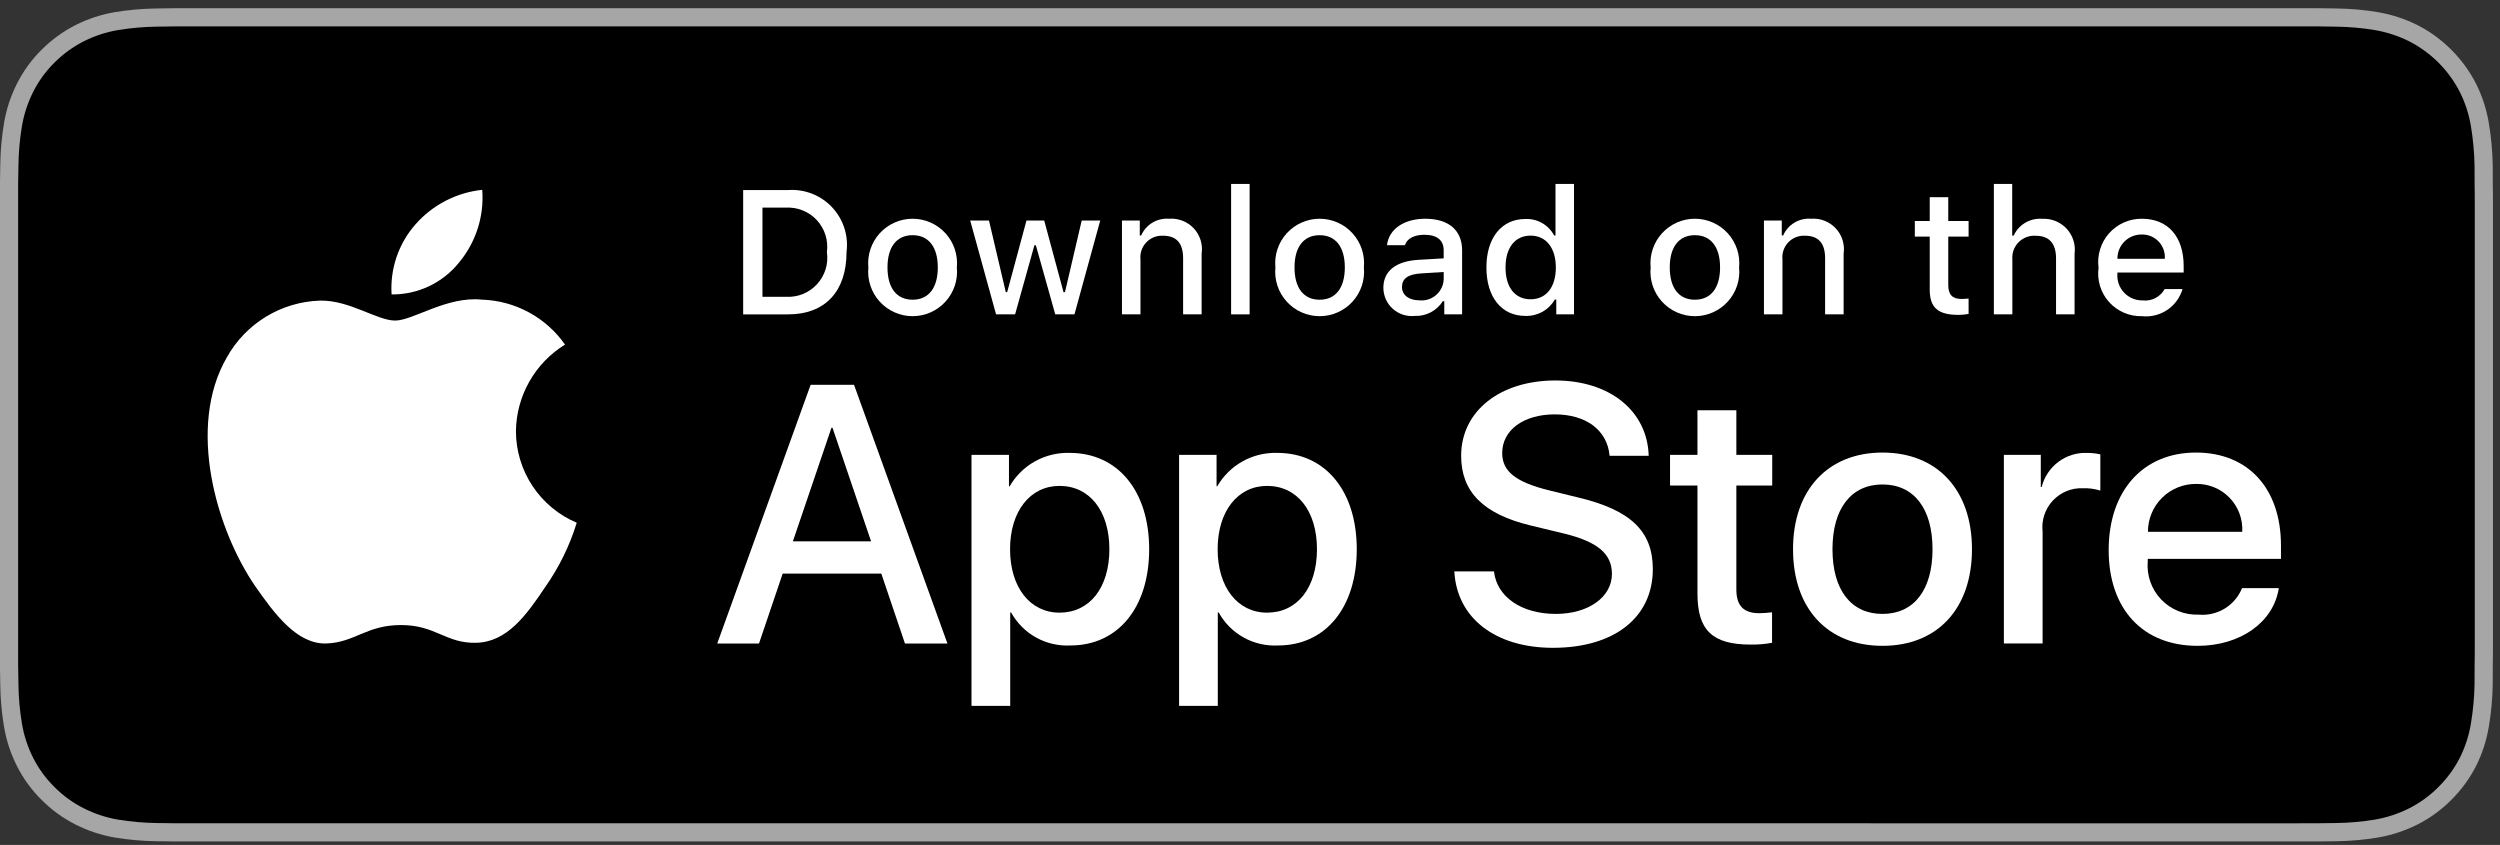
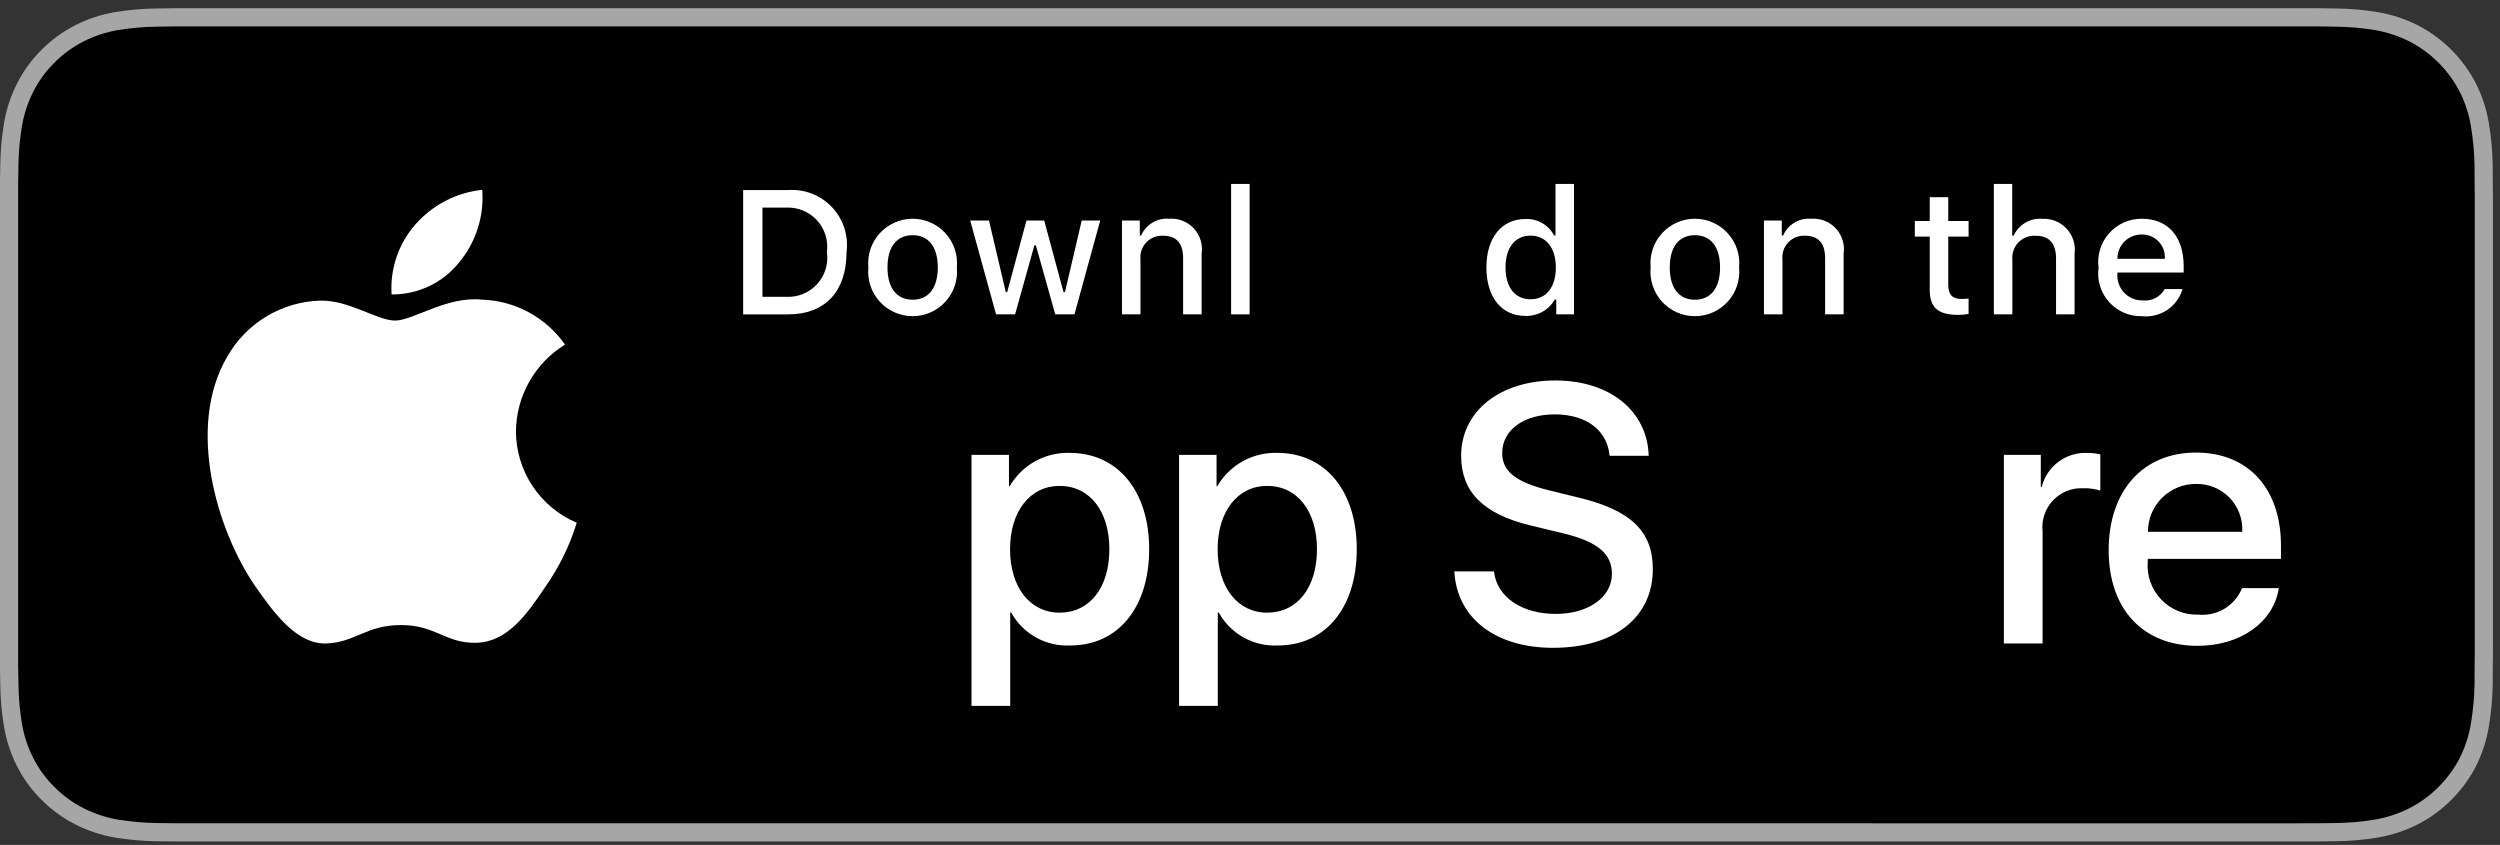
<svg xmlns="http://www.w3.org/2000/svg" width="216" height="73" viewBox="0 0 216 73" fill="none">
  <rect x="0" y="0" width="216" height="73" fill="#333333" stroke="none" />
  <g clip-path="url(#clip0_1070_17471)">
    <path d="M198.239 0.705H17.159C16.498 0.705 15.846 0.705 15.188 0.709C14.637 0.713 14.09 0.723 13.534 0.732C12.325 0.746 11.119 0.852 9.927 1.05C8.736 1.252 7.582 1.632 6.505 2.178C5.429 2.729 4.446 3.445 3.592 4.3C2.733 5.152 2.017 6.138 1.471 7.218C0.924 8.296 0.544 9.451 0.346 10.644C0.146 11.835 0.038 13.04 0.023 14.248C0.007 14.8 0.005 15.353 -0.004 15.905V57.511C0.005 58.07 0.007 58.611 0.023 59.17C0.038 60.378 0.146 61.583 0.346 62.774C0.544 63.967 0.923 65.123 1.471 66.201C2.016 67.278 2.732 68.259 3.592 69.107C4.443 69.966 5.427 70.682 6.505 71.229C7.582 71.776 8.736 72.159 9.927 72.364C11.12 72.56 12.325 72.666 13.534 72.683C14.09 72.695 14.637 72.702 15.188 72.702C15.846 72.705 16.498 72.705 17.159 72.705H198.239C198.886 72.705 199.543 72.705 200.19 72.702C200.738 72.702 201.301 72.695 201.849 72.683C203.056 72.667 204.259 72.561 205.449 72.364C206.644 72.158 207.802 71.775 208.884 71.229C209.962 70.682 210.944 69.965 211.795 69.107C212.652 68.256 213.37 67.275 213.922 66.201C214.465 65.122 214.841 63.966 215.036 62.774C215.237 61.583 215.349 60.378 215.37 59.17C215.377 58.611 215.377 58.07 215.377 57.511C215.391 56.857 215.391 56.206 215.391 55.542V17.87C215.391 17.211 215.391 16.557 215.377 15.905C215.377 15.353 215.377 14.8 215.37 14.248C215.349 13.04 215.237 11.835 215.036 10.644C214.841 9.452 214.465 8.297 213.922 7.218C212.811 5.053 211.049 3.29 208.884 2.178C207.802 1.633 206.644 1.253 205.449 1.05C204.259 0.851 203.056 0.745 201.849 0.732C201.301 0.723 200.738 0.712 200.19 0.709C199.543 0.705 198.886 0.705 198.239 0.705Z" fill="#A6A6A6" />
    <path d="M15.197 71.13C14.648 71.13 14.113 71.123 13.569 71.111C12.442 71.096 11.317 70.998 10.204 70.817C9.167 70.639 8.162 70.306 7.222 69.831C6.291 69.36 5.442 68.742 4.708 68.001C3.962 67.269 3.342 66.42 2.871 65.488C2.395 64.549 2.065 63.543 1.893 62.505C1.708 61.389 1.608 60.261 1.594 59.13C1.582 58.75 1.567 57.486 1.567 57.486V15.905C1.567 15.905 1.583 14.661 1.594 14.295C1.608 13.166 1.707 12.039 1.892 10.925C2.064 9.884 2.393 8.875 2.87 7.933C3.339 7.002 3.956 6.152 4.697 5.417C5.437 4.675 6.289 4.054 7.221 3.577C8.159 3.103 9.162 2.773 10.197 2.598C11.314 2.415 12.442 2.316 13.573 2.302L15.197 2.28H200.181L201.825 2.303C202.945 2.316 204.064 2.414 205.17 2.596C206.216 2.773 207.229 3.106 208.177 3.582C210.045 4.545 211.565 6.068 212.524 7.938C212.993 8.873 213.318 9.874 213.488 10.906C213.674 12.029 213.779 13.164 213.8 14.303C213.806 14.813 213.806 15.36 213.806 15.905C213.82 16.58 213.82 17.223 213.82 17.87V55.542C213.82 56.196 213.82 56.834 213.806 57.477C213.806 58.063 213.806 58.599 213.799 59.151C213.778 60.269 213.675 61.384 213.491 62.487C213.323 63.533 212.995 64.547 212.519 65.493C212.045 66.415 211.428 67.257 210.691 67.987C209.956 68.732 209.105 69.354 208.172 69.828C207.227 70.307 206.214 70.64 205.17 70.817C204.057 70.999 202.932 71.097 201.805 71.111C201.278 71.123 200.726 71.13 200.19 71.13L198.239 71.134L15.197 71.13Z" fill="black" />
    <path d="M44.577 37.246C44.596 35.744 44.995 34.271 45.737 32.964C46.478 31.657 47.538 30.559 48.818 29.773C48.005 28.611 46.932 27.656 45.685 26.981C44.438 26.307 43.051 25.933 41.634 25.889C38.612 25.572 35.681 27.697 34.141 27.697C32.571 27.697 30.2 25.92 27.646 25.973C25.994 26.026 24.384 26.506 22.973 27.367C21.562 28.227 20.398 29.439 19.595 30.883C16.113 36.91 18.71 45.768 22.045 50.64C23.713 53.026 25.663 55.69 28.214 55.596C30.711 55.492 31.644 54.004 34.657 54.004C37.643 54.004 38.518 55.596 41.121 55.536C43.8 55.492 45.488 53.139 47.098 50.731C48.297 49.031 49.219 47.153 49.831 45.165C48.275 44.507 46.947 43.404 46.012 41.996C45.078 40.588 44.578 38.936 44.577 37.246Z" fill="white" />
    <path d="M39.66 22.684C41.121 20.931 41.841 18.677 41.666 16.401C39.435 16.636 37.373 17.702 35.893 19.389C35.169 20.212 34.614 21.171 34.261 22.209C33.908 23.247 33.763 24.345 33.834 25.439C34.95 25.451 36.055 25.209 37.064 24.732C38.073 24.254 38.961 23.555 39.66 22.684Z" fill="white" />
-     <path d="M76.144 49.557H67.624L65.578 55.599H61.969L70.039 33.246H73.788L81.858 55.599H78.188L76.144 49.557ZM68.506 46.769H75.26L71.93 36.964H71.837L68.506 46.769Z" fill="white" />
    <path d="M99.288 47.45C99.288 52.514 96.578 55.768 92.488 55.768C91.451 55.822 90.421 55.584 89.514 55.079C88.607 54.575 87.861 53.826 87.36 52.917H87.283V60.989H83.938V39.301H87.175V42.011H87.237C87.761 41.107 88.52 40.361 89.433 39.854C90.347 39.347 91.381 39.097 92.426 39.13C96.562 39.13 99.288 42.4 99.288 47.45ZM95.85 47.45C95.85 44.151 94.145 41.982 91.544 41.982C88.988 41.982 87.269 44.197 87.269 47.45C87.269 50.734 88.988 52.933 91.544 52.933C94.145 52.933 95.85 50.779 95.85 47.45Z" fill="white" />
    <path d="M117.224 47.45C117.224 52.514 114.514 55.768 110.423 55.768C109.387 55.822 108.356 55.584 107.45 55.079C106.543 54.575 105.796 53.826 105.296 52.917H105.218V60.989H101.873V39.301H105.111V42.011H105.172C105.696 41.107 106.455 40.361 107.369 39.854C108.283 39.347 109.317 39.097 110.362 39.13C114.498 39.13 117.224 42.4 117.224 47.45ZM113.786 47.45C113.786 44.151 112.081 41.982 109.479 41.982C106.923 41.982 105.204 44.197 105.204 47.45C105.204 50.734 106.923 52.933 109.479 52.933C112.081 52.933 113.786 50.779 113.786 47.45Z" fill="white" />
    <path d="M129.079 49.37C129.326 51.587 131.48 53.042 134.422 53.042C137.242 53.042 139.27 51.587 139.27 49.588C139.27 47.853 138.047 46.814 135.15 46.102L132.253 45.404C128.149 44.413 126.243 42.494 126.243 39.379C126.243 35.522 129.604 32.873 134.377 32.873C139.1 32.873 142.338 35.522 142.447 39.379H139.07C138.868 37.148 137.024 35.802 134.329 35.802C131.634 35.802 129.79 37.164 129.79 39.147C129.79 40.727 130.968 41.657 133.849 42.369L136.312 42.973C140.898 44.058 142.804 45.9 142.804 49.17C142.804 53.352 139.472 55.971 134.174 55.971C129.217 55.971 125.871 53.413 125.654 49.37L129.079 49.37Z" fill="white" />
-     <path d="M150.021 35.445V39.301H153.12V41.95H150.021V50.935C150.021 52.33 150.642 52.981 152.004 52.981C152.372 52.974 152.739 52.949 153.105 52.903V55.537C152.492 55.651 151.87 55.703 151.247 55.691C147.947 55.691 146.661 54.452 146.661 51.291V41.95H144.291V39.301H146.66V35.445H150.021Z" fill="white" />
-     <path d="M154.918 47.451C154.918 42.323 157.938 39.101 162.647 39.101C167.372 39.101 170.378 42.323 170.378 47.451C170.378 52.592 167.388 55.8 162.647 55.8C157.908 55.8 154.918 52.592 154.918 47.451ZM166.97 47.451C166.97 43.933 165.358 41.857 162.647 41.857C159.937 41.857 158.326 43.949 158.326 47.451C158.326 50.982 159.937 53.042 162.647 53.042C165.358 53.042 166.97 50.982 166.97 47.451Z" fill="white" />
    <path d="M173.135 39.302H176.325V42.076H176.403C176.618 41.209 177.126 40.444 177.84 39.907C178.554 39.371 179.43 39.097 180.323 39.131C180.708 39.13 181.092 39.172 181.469 39.256V42.385C180.982 42.236 180.474 42.168 179.966 42.183C179.48 42.163 178.995 42.249 178.545 42.434C178.096 42.619 177.691 42.9 177.36 43.256C177.029 43.612 176.779 44.036 176.627 44.498C176.475 44.96 176.425 45.449 176.48 45.932V55.598H173.135L173.135 39.302Z" fill="white" />
    <path d="M196.89 50.812C196.44 53.77 193.559 55.8 189.873 55.8C185.132 55.8 182.189 52.624 182.189 47.528C182.189 42.416 185.148 39.101 189.732 39.101C194.241 39.101 197.076 42.198 197.076 47.139V48.286H185.566V48.488C185.513 49.087 185.588 49.692 185.787 50.26C185.985 50.829 186.302 51.349 186.716 51.785C187.131 52.222 187.634 52.565 188.191 52.792C188.749 53.02 189.349 53.126 189.95 53.104C190.741 53.178 191.534 52.995 192.212 52.582C192.89 52.169 193.417 51.548 193.714 50.812L196.89 50.812ZM185.582 45.948H193.729C193.76 45.408 193.678 44.869 193.489 44.363C193.301 43.856 193.01 43.395 192.635 43.006C192.259 42.618 191.808 42.311 191.308 42.106C190.809 41.9 190.272 41.8 189.732 41.812C189.187 41.808 188.648 41.913 188.143 42.12C187.639 42.326 187.181 42.63 186.795 43.015C186.409 43.4 186.104 43.857 185.895 44.36C185.687 44.863 185.581 45.403 185.582 45.948Z" fill="white" />
    <path d="M68.088 16.421C68.79 16.371 69.493 16.477 70.149 16.732C70.804 16.986 71.395 17.383 71.879 17.893C72.362 18.404 72.726 19.015 72.945 19.684C73.163 20.352 73.231 21.061 73.142 21.758C73.142 25.189 71.288 27.162 68.088 27.162H64.209V16.421H68.088ZM65.877 25.643H67.902C68.403 25.673 68.905 25.591 69.37 25.402C69.835 25.214 70.253 24.924 70.592 24.554C70.932 24.184 71.184 23.743 71.332 23.263C71.479 22.783 71.517 22.277 71.444 21.78C71.512 21.285 71.47 20.782 71.32 20.305C71.17 19.829 70.917 19.392 70.579 19.024C70.24 18.657 69.825 18.37 69.362 18.182C68.899 17.994 68.401 17.912 67.902 17.939H65.877V25.643Z" fill="white" />
    <path d="M75.027 23.105C74.976 22.572 75.037 22.035 75.206 21.527C75.375 21.019 75.648 20.553 76.008 20.157C76.368 19.761 76.806 19.444 77.296 19.228C77.785 19.011 78.314 18.899 78.849 18.899C79.384 18.899 79.913 19.011 80.403 19.228C80.892 19.444 81.331 19.761 81.691 20.157C82.051 20.553 82.324 21.019 82.493 21.527C82.662 22.035 82.723 22.572 82.672 23.105C82.724 23.638 82.663 24.176 82.495 24.685C82.326 25.193 82.053 25.661 81.693 26.058C81.333 26.454 80.894 26.772 80.405 26.988C79.915 27.206 79.385 27.318 78.849 27.318C78.314 27.318 77.784 27.206 77.294 26.988C76.804 26.772 76.365 26.454 76.005 26.058C75.645 25.661 75.372 25.193 75.204 24.685C75.035 24.176 74.975 23.638 75.027 23.105ZM81.026 23.105C81.026 21.348 80.237 20.32 78.852 20.32C77.461 20.32 76.679 21.348 76.679 23.105C76.679 24.876 77.462 25.895 78.852 25.895C80.237 25.895 81.026 24.869 81.026 23.105Z" fill="white" />
    <path d="M92.833 27.161H91.174L89.499 21.191H89.372L87.704 27.161H86.06L83.826 19.056H85.449L86.901 25.241H87.02L88.686 19.056H90.221L91.888 25.241H92.014L93.459 19.056H95.059L92.833 27.161Z" fill="white" />
    <path d="M96.938 19.055H98.477V20.343H98.597C98.8 19.881 99.142 19.493 99.575 19.234C100.009 18.975 100.512 18.858 101.016 18.899C101.41 18.869 101.806 18.929 102.174 19.073C102.543 19.217 102.874 19.442 103.143 19.732C103.413 20.021 103.613 20.368 103.731 20.746C103.848 21.123 103.879 21.523 103.821 21.914V27.161H102.221V22.315C102.221 21.013 101.655 20.365 100.472 20.365C100.205 20.353 99.937 20.398 99.689 20.499C99.44 20.599 99.217 20.752 99.033 20.947C98.849 21.142 98.71 21.375 98.624 21.629C98.538 21.883 98.509 22.153 98.537 22.419V27.161H96.938L96.938 19.055Z" fill="white" />
    <path d="M106.368 15.892H107.968V27.161H106.368V15.892Z" fill="white" />
-     <path d="M110.194 23.105C110.143 22.572 110.204 22.035 110.373 21.527C110.542 21.019 110.815 20.553 111.175 20.157C111.535 19.761 111.974 19.444 112.463 19.228C112.952 19.011 113.482 18.899 114.017 18.899C114.552 18.899 115.081 19.011 115.57 19.228C116.06 19.444 116.498 19.761 116.858 20.157C117.218 20.553 117.491 21.019 117.66 21.527C117.829 22.035 117.89 22.572 117.839 23.105C117.891 23.638 117.831 24.176 117.663 24.685C117.494 25.194 117.221 25.661 116.861 26.058C116.501 26.455 116.062 26.772 115.572 26.989C115.082 27.206 114.552 27.318 114.017 27.318C113.481 27.318 112.951 27.206 112.461 26.989C111.971 26.772 111.532 26.455 111.172 26.058C110.812 25.661 110.539 25.194 110.371 24.685C110.202 24.176 110.142 23.638 110.194 23.105ZM116.193 23.105C116.193 21.348 115.404 20.321 114.019 20.321C112.628 20.321 111.846 21.348 111.846 23.105C111.846 24.876 112.628 25.896 114.019 25.896C115.404 25.896 116.193 24.869 116.193 23.105Z" fill="white" />
-     <path d="M119.523 24.869C119.523 23.41 120.61 22.569 122.538 22.449L124.734 22.323V21.623C124.734 20.767 124.168 20.284 123.074 20.284C122.181 20.284 121.563 20.611 121.385 21.185H119.836C120 19.792 121.309 18.899 123.148 18.899C125.18 18.899 126.326 19.911 126.326 21.623V27.161H124.786V26.022H124.66C124.403 26.431 124.042 26.764 123.614 26.987C123.187 27.211 122.707 27.317 122.225 27.295C121.885 27.33 121.541 27.294 121.216 27.188C120.89 27.082 120.591 26.91 120.336 26.681C120.082 26.453 119.878 26.173 119.738 25.861C119.598 25.549 119.525 25.211 119.523 24.869ZM124.734 24.176V23.499L122.754 23.625C121.638 23.7 121.132 24.08 121.132 24.794C121.132 25.524 121.765 25.948 122.635 25.948C122.89 25.974 123.147 25.948 123.392 25.872C123.637 25.797 123.864 25.672 124.06 25.507C124.256 25.342 124.416 25.139 124.532 24.91C124.648 24.682 124.716 24.432 124.734 24.176Z" fill="white" />
    <path d="M128.426 23.105C128.426 20.544 129.742 18.921 131.79 18.921C132.297 18.898 132.8 19.019 133.24 19.271C133.68 19.523 134.039 19.895 134.276 20.343H134.395V15.892H135.995V27.161H134.462V25.88H134.336C134.081 26.326 133.709 26.693 133.26 26.942C132.811 27.192 132.303 27.313 131.79 27.294C129.728 27.295 128.426 25.672 128.426 23.105ZM130.078 23.105C130.078 24.824 130.889 25.858 132.244 25.858C133.592 25.858 134.425 24.809 134.425 23.112C134.425 21.423 133.583 20.358 132.244 20.358C130.897 20.358 130.078 21.4 130.078 23.105Z" fill="white" />
    <path d="M142.615 23.105C142.564 22.572 142.625 22.035 142.794 21.527C142.963 21.019 143.236 20.553 143.596 20.157C143.956 19.761 144.394 19.444 144.884 19.228C145.373 19.011 145.902 18.899 146.437 18.899C146.972 18.899 147.501 19.011 147.991 19.228C148.48 19.444 148.919 19.761 149.279 20.157C149.639 20.553 149.912 21.019 150.081 21.527C150.25 22.035 150.31 22.572 150.259 23.105C150.311 23.638 150.251 24.176 150.083 24.685C149.914 25.193 149.641 25.661 149.281 26.058C148.921 26.454 148.482 26.772 147.992 26.988C147.503 27.206 146.973 27.318 146.437 27.318C145.901 27.318 145.372 27.206 144.882 26.988C144.392 26.772 143.953 26.454 143.593 26.058C143.233 25.661 142.96 25.193 142.792 24.685C142.623 24.176 142.563 23.638 142.615 23.105ZM148.614 23.105C148.614 21.348 147.825 20.32 146.44 20.32C145.049 20.32 144.267 21.348 144.267 23.105C144.267 24.876 145.049 25.895 146.44 25.895C147.825 25.895 148.614 24.869 148.614 23.105Z" fill="white" />
    <path d="M152.405 19.055H153.945V20.343H154.065C154.267 19.881 154.609 19.493 155.043 19.234C155.477 18.975 155.98 18.858 156.483 18.899C156.878 18.869 157.274 18.929 157.642 19.073C158.01 19.217 158.341 19.442 158.611 19.732C158.88 20.021 159.081 20.368 159.199 20.746C159.316 21.123 159.347 21.523 159.289 21.914V27.161H157.689V22.315C157.689 21.013 157.123 20.365 155.94 20.365C155.672 20.353 155.405 20.398 155.157 20.499C154.908 20.599 154.684 20.752 154.501 20.947C154.317 21.142 154.177 21.375 154.092 21.629C154.006 21.883 153.977 22.153 154.005 22.419V27.161H152.405V19.055Z" fill="white" />
    <path d="M168.329 17.038V19.093H170.086V20.44H168.329V24.608C168.329 25.457 168.679 25.829 169.476 25.829C169.679 25.828 169.883 25.816 170.086 25.792V27.124C169.798 27.176 169.507 27.203 169.215 27.206C167.437 27.206 166.728 26.58 166.728 25.018V20.44H165.441V19.093H166.728V17.038H168.329Z" fill="white" />
    <path d="M172.269 15.892H173.854V20.358H173.981C174.193 19.891 174.545 19.502 174.987 19.242C175.429 18.982 175.941 18.865 176.452 18.906C176.844 18.885 177.237 18.95 177.601 19.098C177.965 19.246 178.292 19.472 178.558 19.761C178.825 20.049 179.025 20.393 179.143 20.768C179.262 21.142 179.296 21.538 179.243 21.928V27.161H177.642V22.323C177.642 21.028 177.039 20.372 175.909 20.372C175.634 20.35 175.358 20.387 175.099 20.483C174.84 20.578 174.605 20.729 174.411 20.925C174.216 21.121 174.067 21.357 173.973 21.616C173.88 21.876 173.844 22.152 173.868 22.427V27.161H172.269L172.269 15.892Z" fill="white" />
    <path d="M188.572 24.973C188.355 25.714 187.884 26.354 187.242 26.783C186.6 27.212 185.827 27.401 185.06 27.318C184.526 27.332 183.995 27.23 183.505 27.018C183.014 26.806 182.576 26.491 182.219 26.093C181.863 25.695 181.598 25.224 181.442 24.713C181.286 24.202 181.243 23.663 181.316 23.134C181.245 22.603 181.288 22.064 181.444 21.551C181.6 21.039 181.864 20.566 182.218 20.164C182.572 19.763 183.009 19.442 183.498 19.224C183.987 19.006 184.517 18.895 185.053 18.899C187.308 18.899 188.669 20.44 188.669 22.985V23.544H182.945V23.633C182.92 23.931 182.958 24.23 183.055 24.512C183.152 24.794 183.308 25.053 183.511 25.272C183.714 25.49 183.961 25.664 184.235 25.782C184.51 25.9 184.805 25.959 185.104 25.955C185.487 26.001 185.874 25.932 186.218 25.757C186.561 25.582 186.844 25.309 187.032 24.973L188.572 24.973ZM182.945 22.361H187.039C187.059 22.089 187.022 21.815 186.931 21.558C186.839 21.302 186.695 21.067 186.507 20.869C186.319 20.671 186.092 20.515 185.84 20.41C185.588 20.306 185.317 20.255 185.044 20.261C184.767 20.258 184.493 20.309 184.237 20.414C183.98 20.518 183.748 20.673 183.552 20.868C183.356 21.064 183.202 21.297 183.098 21.553C182.994 21.809 182.942 22.084 182.945 22.361Z" fill="white" />
  </g>
  <defs>
    <clipPath id="clip0_1070_17471">
      <rect width="215.395" height="72" fill="white" transform="translate(0 0.706)" />
    </clipPath>
  </defs>
</svg>